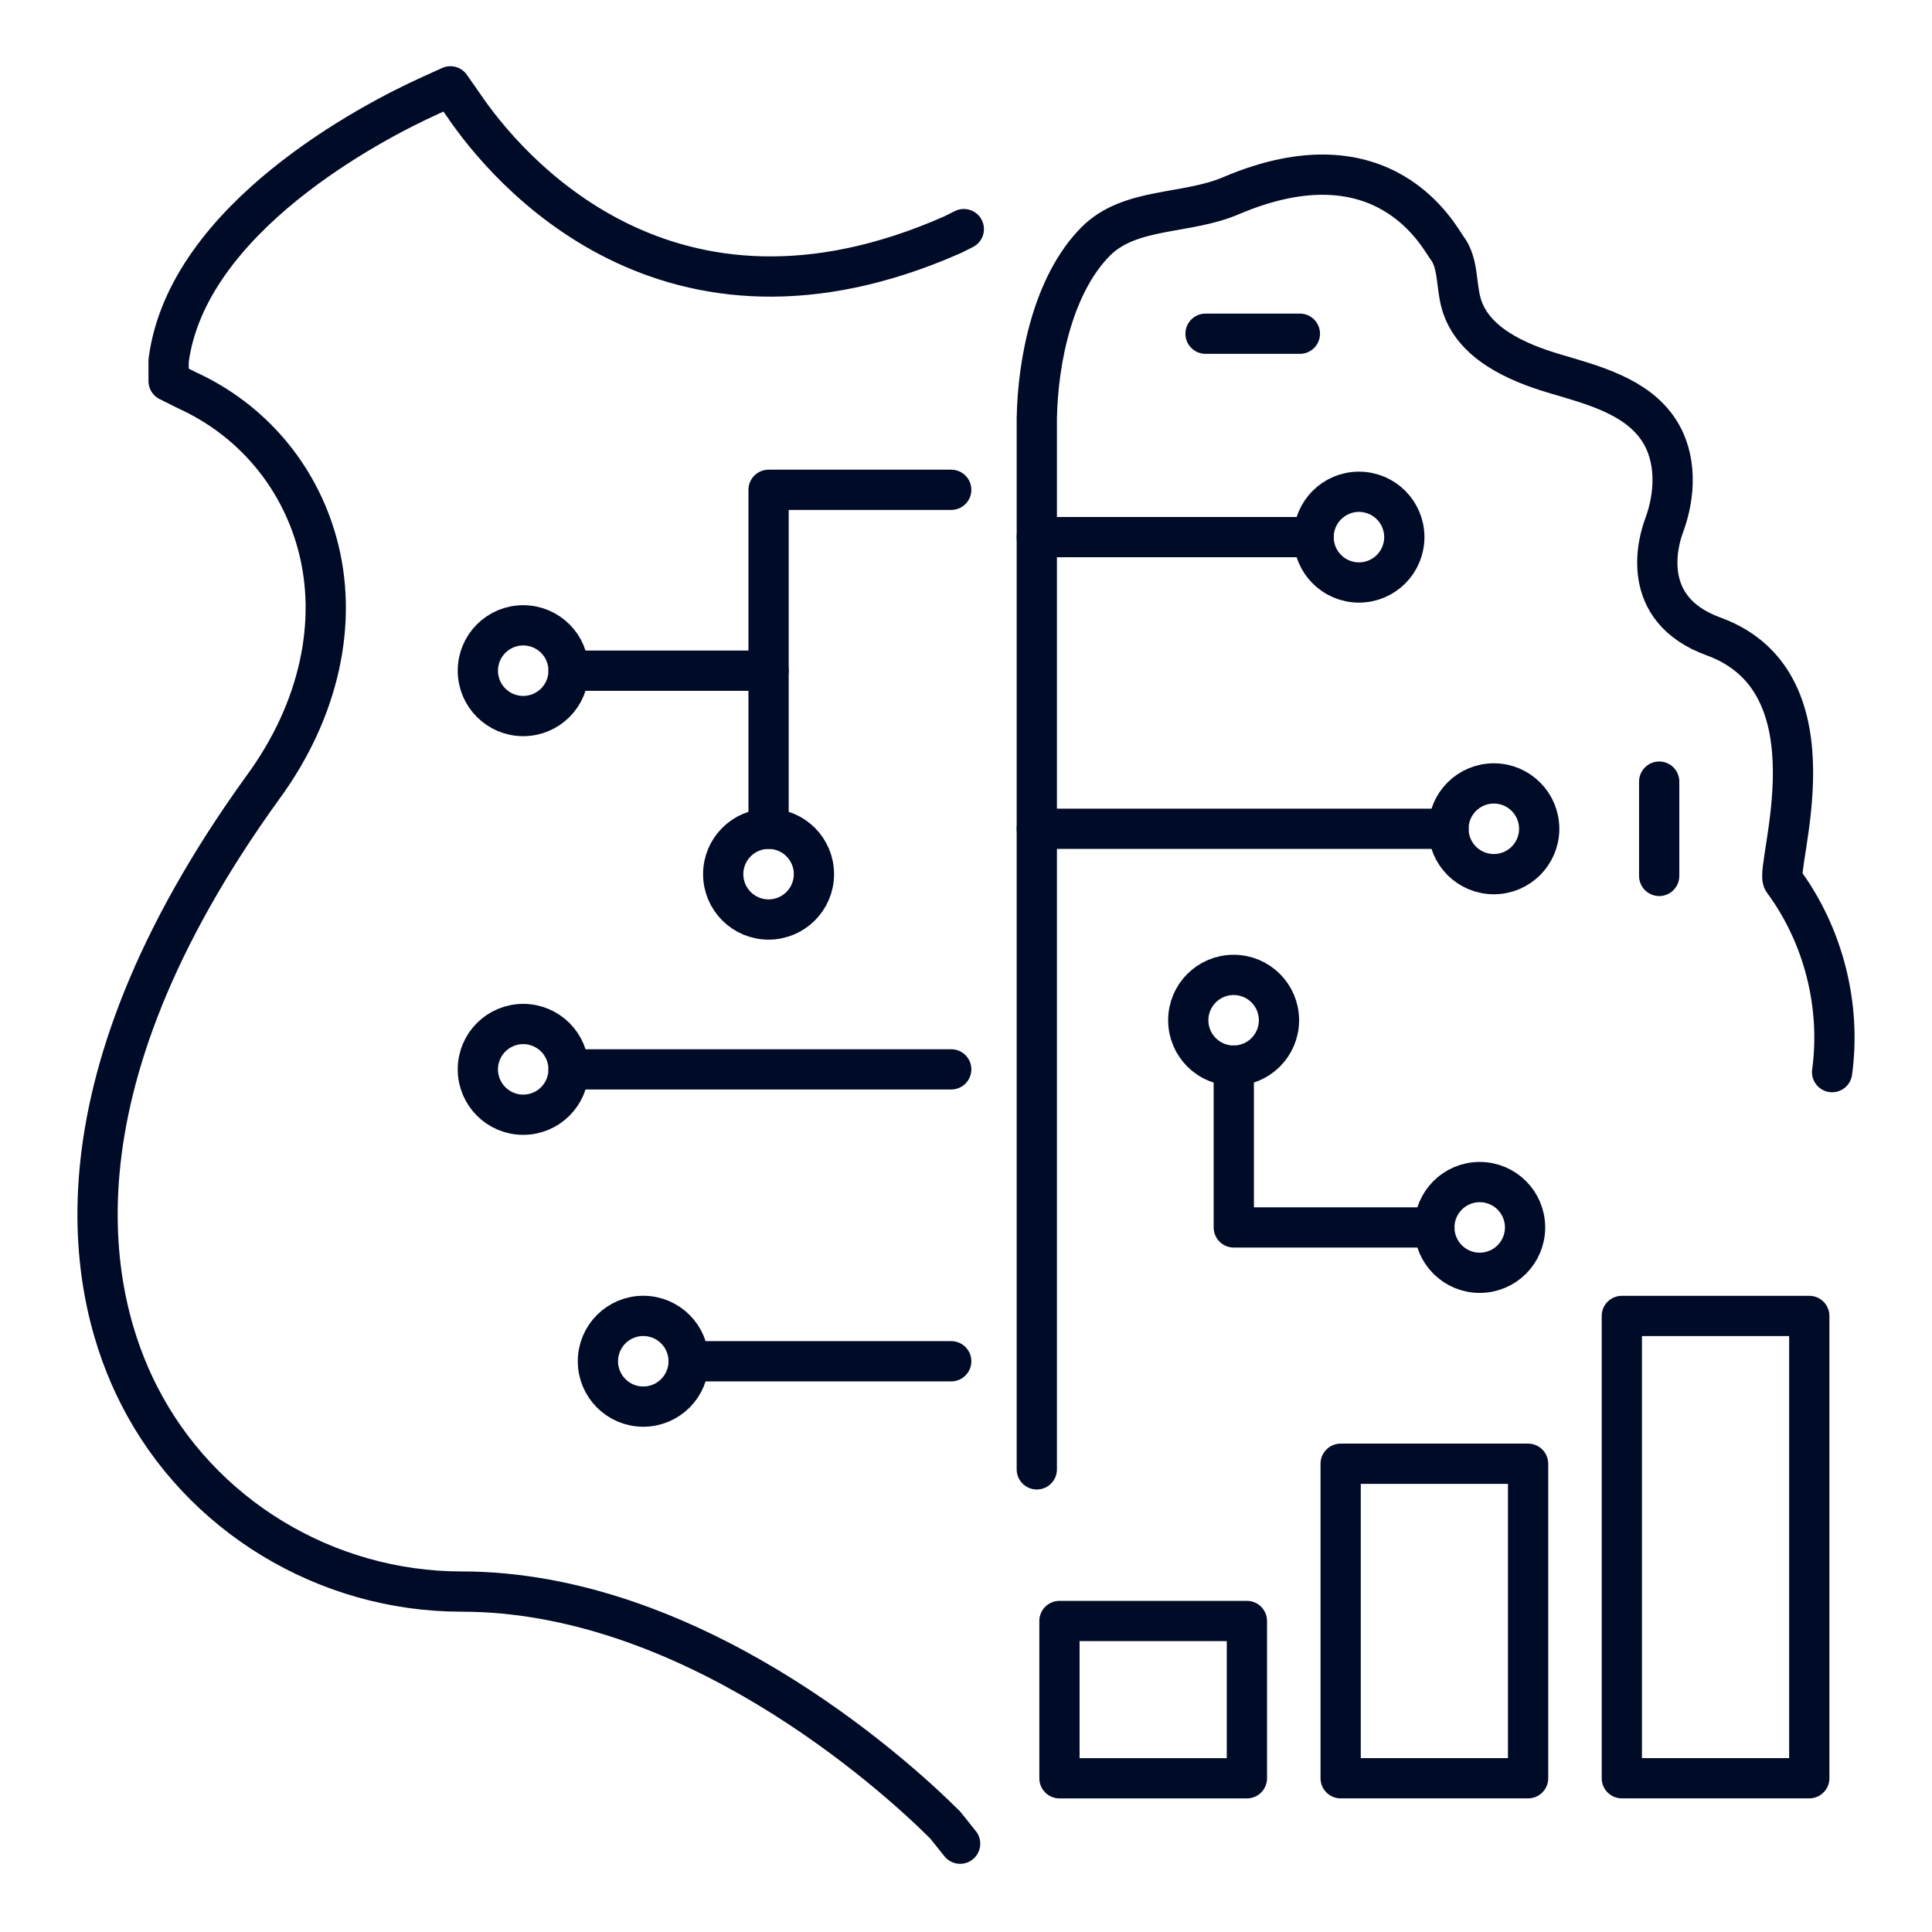
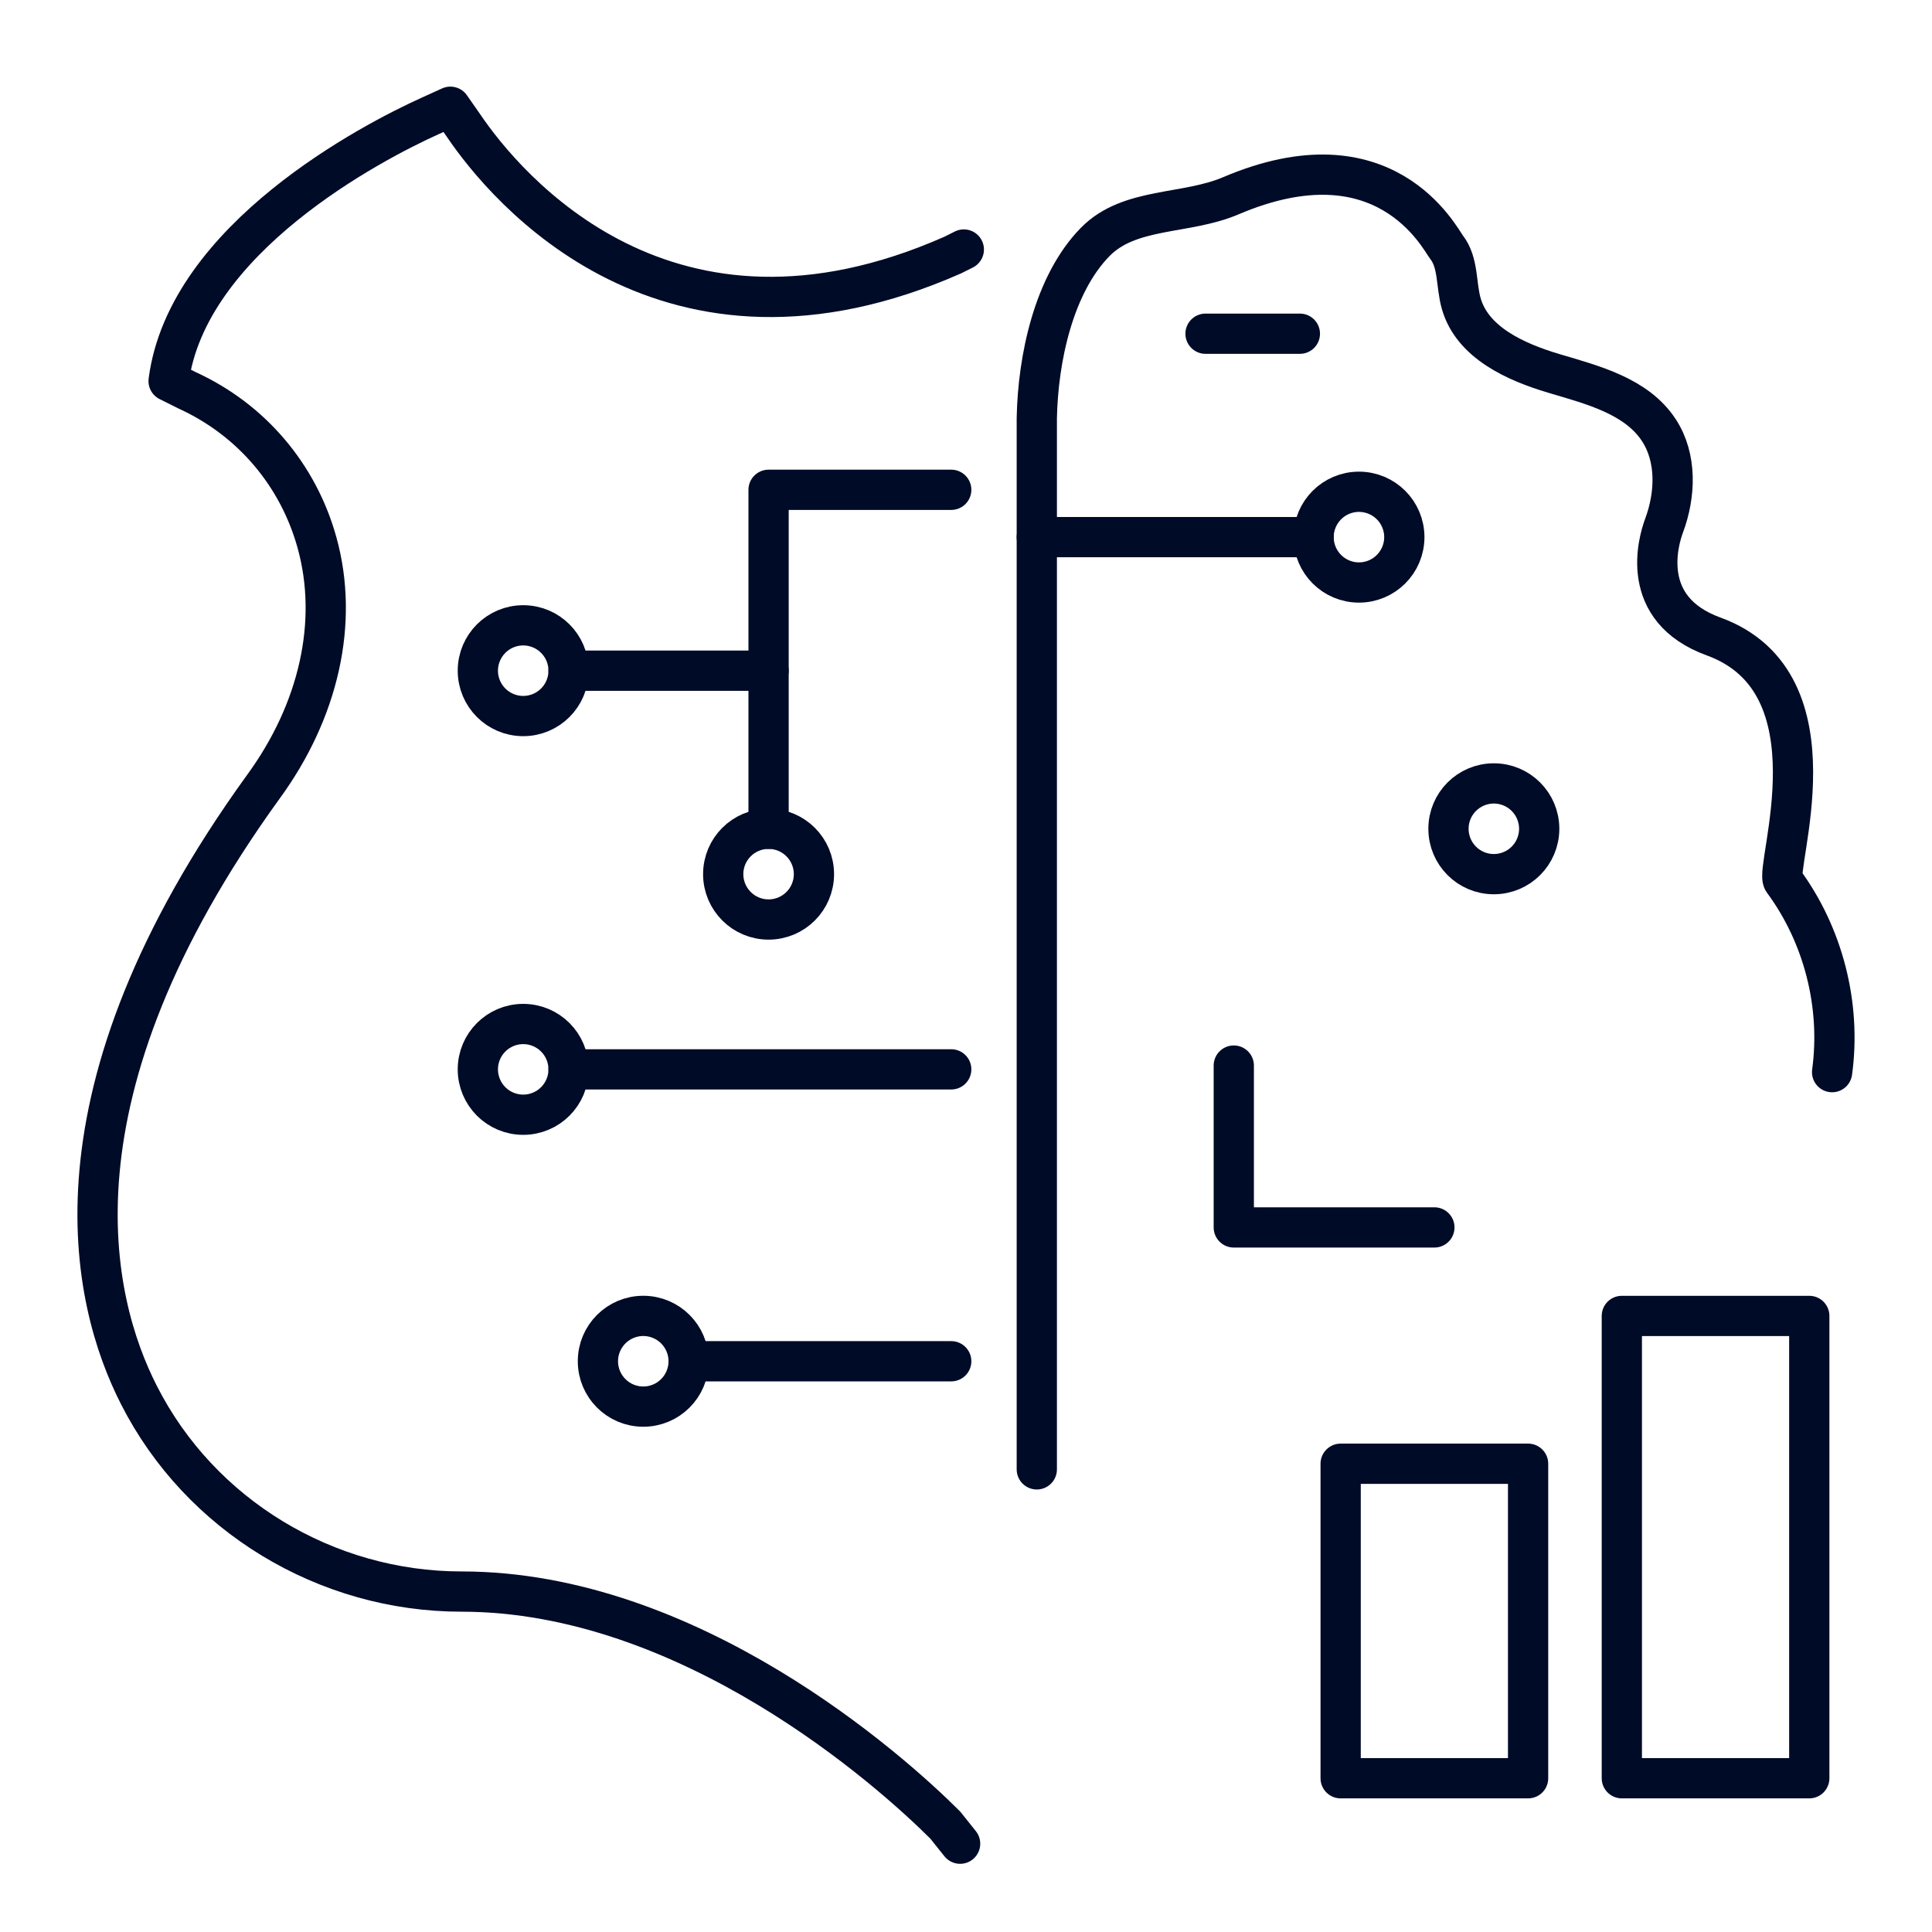
<svg xmlns="http://www.w3.org/2000/svg" id="Layer_1" data-name="Layer 1" width="48" height="48" viewBox="0 0 48 48">
  <g>
    <path d="M45.518,26.637c.227-1.661-.218-3.405-1.215-4.753-.229-.31,1.455-4.912-1.729-6.071-1.874-.681-1.373-2.372-1.231-2.753.287-.77.321-1.684-.128-2.371-.551-.845-1.634-1.122-2.601-1.409s-2.036-.771-2.311-1.742c-.132-.465-.065-1.008-.36-1.391-.182-.237-1.532-2.917-5.366-1.282-1.117.476-2.512.277-3.363,1.142-1.036,1.053-1.427,2.905-1.455,4.383v26.116" fill="none" stroke="#000b27" stroke-linecap="round" stroke-linejoin="round" />
    <line x1="29.951" y1="8.291" x2="32.295" y2="8.291" fill="none" stroke="#000b27" stroke-linecap="round" stroke-linejoin="round" />
-     <line x1="41.222" y1="19.419" x2="41.222" y2="21.762" fill="none" stroke="#000b27" stroke-linecap="round" stroke-linejoin="round" />
    <polyline points="23.633 12.169 19.095 12.169 19.095 20.591" fill="none" stroke="#000b27" stroke-linecap="round" stroke-linejoin="round" />
    <polyline points="35.637 30.495 30.653 30.495 30.653 26.474" fill="none" stroke="#000b27" stroke-linecap="round" stroke-linejoin="round" />
    <line x1="14.126" y1="16.663" x2="19.095" y2="16.663" fill="none" stroke="#000b27" stroke-linecap="round" stroke-linejoin="round" />
    <line x1="25.759" y1="13.345" x2="32.636" y2="13.345" fill="none" stroke="#000b27" stroke-linecap="round" stroke-linejoin="round" />
-     <line x1="25.759" y1="20.591" x2="35.987" y2="20.591" fill="none" stroke="#000b27" stroke-linecap="round" stroke-linejoin="round" />
    <line x1="14.126" y1="26.568" x2="23.633" y2="26.568" fill="none" stroke="#000b27" stroke-linecap="round" stroke-linejoin="round" />
    <line x1="17.108" y1="33.82" x2="23.633" y2="33.82" fill="none" stroke="#000b27" stroke-linecap="round" stroke-linejoin="round" />
    <circle cx="12.999" cy="16.663" r="1.127" fill="none" stroke="#000b27" stroke-linecap="round" stroke-linejoin="round" />
    <circle cx="19.095" cy="21.718" r="1.127" fill="none" stroke="#000b27" stroke-linecap="round" stroke-linejoin="round" />
    <circle cx="33.763" cy="13.345" r="1.127" fill="none" stroke="#000b27" stroke-linecap="round" stroke-linejoin="round" />
    <circle cx="37.114" cy="20.591" r="1.127" fill="none" stroke="#000b27" stroke-linecap="round" stroke-linejoin="round" />
-     <circle cx="36.763" cy="30.495" r="1.127" fill="none" stroke="#000b27" stroke-linecap="round" stroke-linejoin="round" />
-     <circle cx="30.649" cy="25.348" r="1.127" fill="none" stroke="#000b27" stroke-linecap="round" stroke-linejoin="round" />
    <circle cx="12.999" cy="26.568" r="1.127" fill="none" stroke="#000b27" stroke-linecap="round" stroke-linejoin="round" />
    <circle cx="15.982" cy="33.82" r="1.127" fill="none" stroke="#000b27" stroke-linecap="round" stroke-linejoin="round" />
-     <rect x="26.322" y="40.273" width="4.657" height="3.908" fill="none" stroke="#000b27" stroke-linecap="round" stroke-linejoin="round" />
    <rect x="33.308" y="36.366" width="4.657" height="7.814" fill="none" stroke="#000b27" stroke-linecap="round" stroke-linejoin="round" />
    <rect x="40.294" y="32.694" width="4.657" height="11.486" fill="none" stroke="#000b27" stroke-linecap="round" stroke-linejoin="round" />
  </g>
-   <path d="M23.854,45.806l-.368-.461c-1.382-1.382-6.356-5.803-12.02-5.803-3.362,0-6.494-1.888-8.014-4.882-1.197-2.349-2.441-7.461,3.086-15.106,1.382-1.888,1.888-4.099,1.336-6.079-.461-1.658-1.612-3.04-3.224-3.777l-.461-.23v-.507c.461-3.546,5.066-5.941,6.494-6.586l.507-.23.322.461c1.059,1.566,5.066,6.356,12.158,3.224l.276-.138" fill="none" stroke="#000b27" stroke-linecap="round" stroke-linejoin="round" />
+   <path d="M23.854,45.806l-.368-.461c-1.382-1.382-6.356-5.803-12.02-5.803-3.362,0-6.494-1.888-8.014-4.882-1.197-2.349-2.441-7.461,3.086-15.106,1.382-1.888,1.888-4.099,1.336-6.079-.461-1.658-1.612-3.04-3.224-3.777l-.461-.23c.461-3.546,5.066-5.941,6.494-6.586l.507-.23.322.461c1.059,1.566,5.066,6.356,12.158,3.224l.276-.138" fill="none" stroke="#000b27" stroke-linecap="round" stroke-linejoin="round" />
</svg>